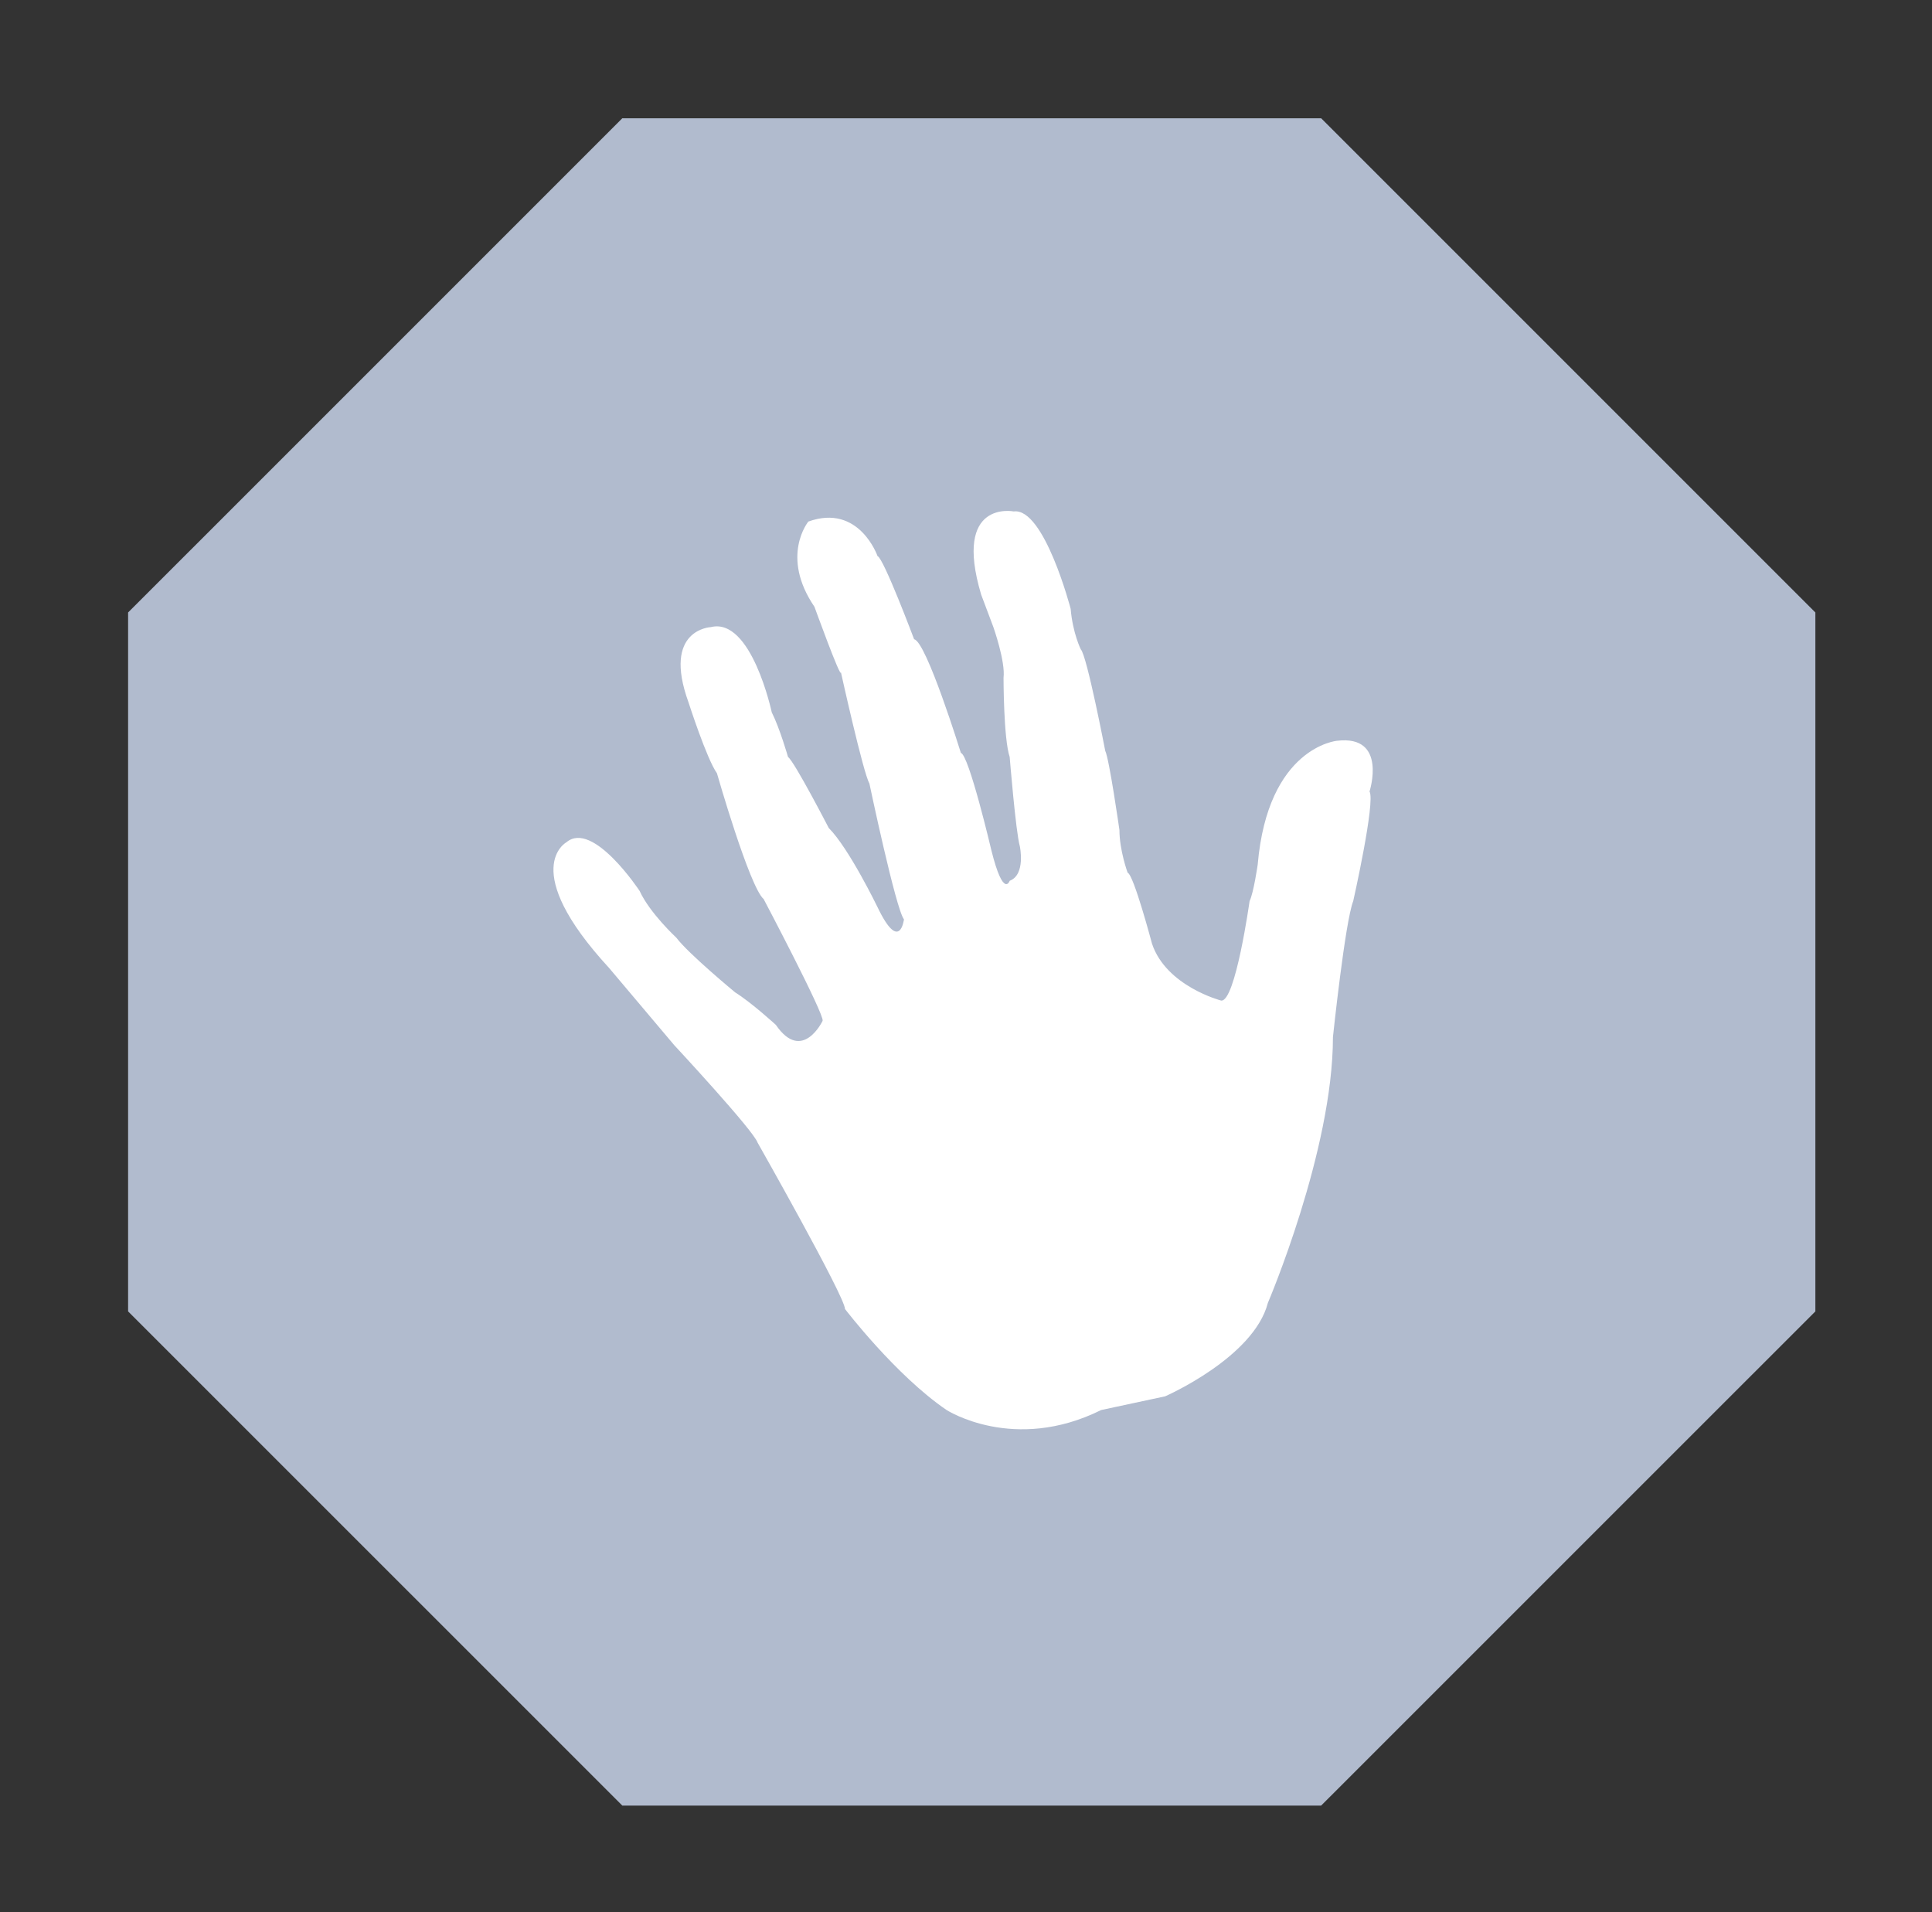
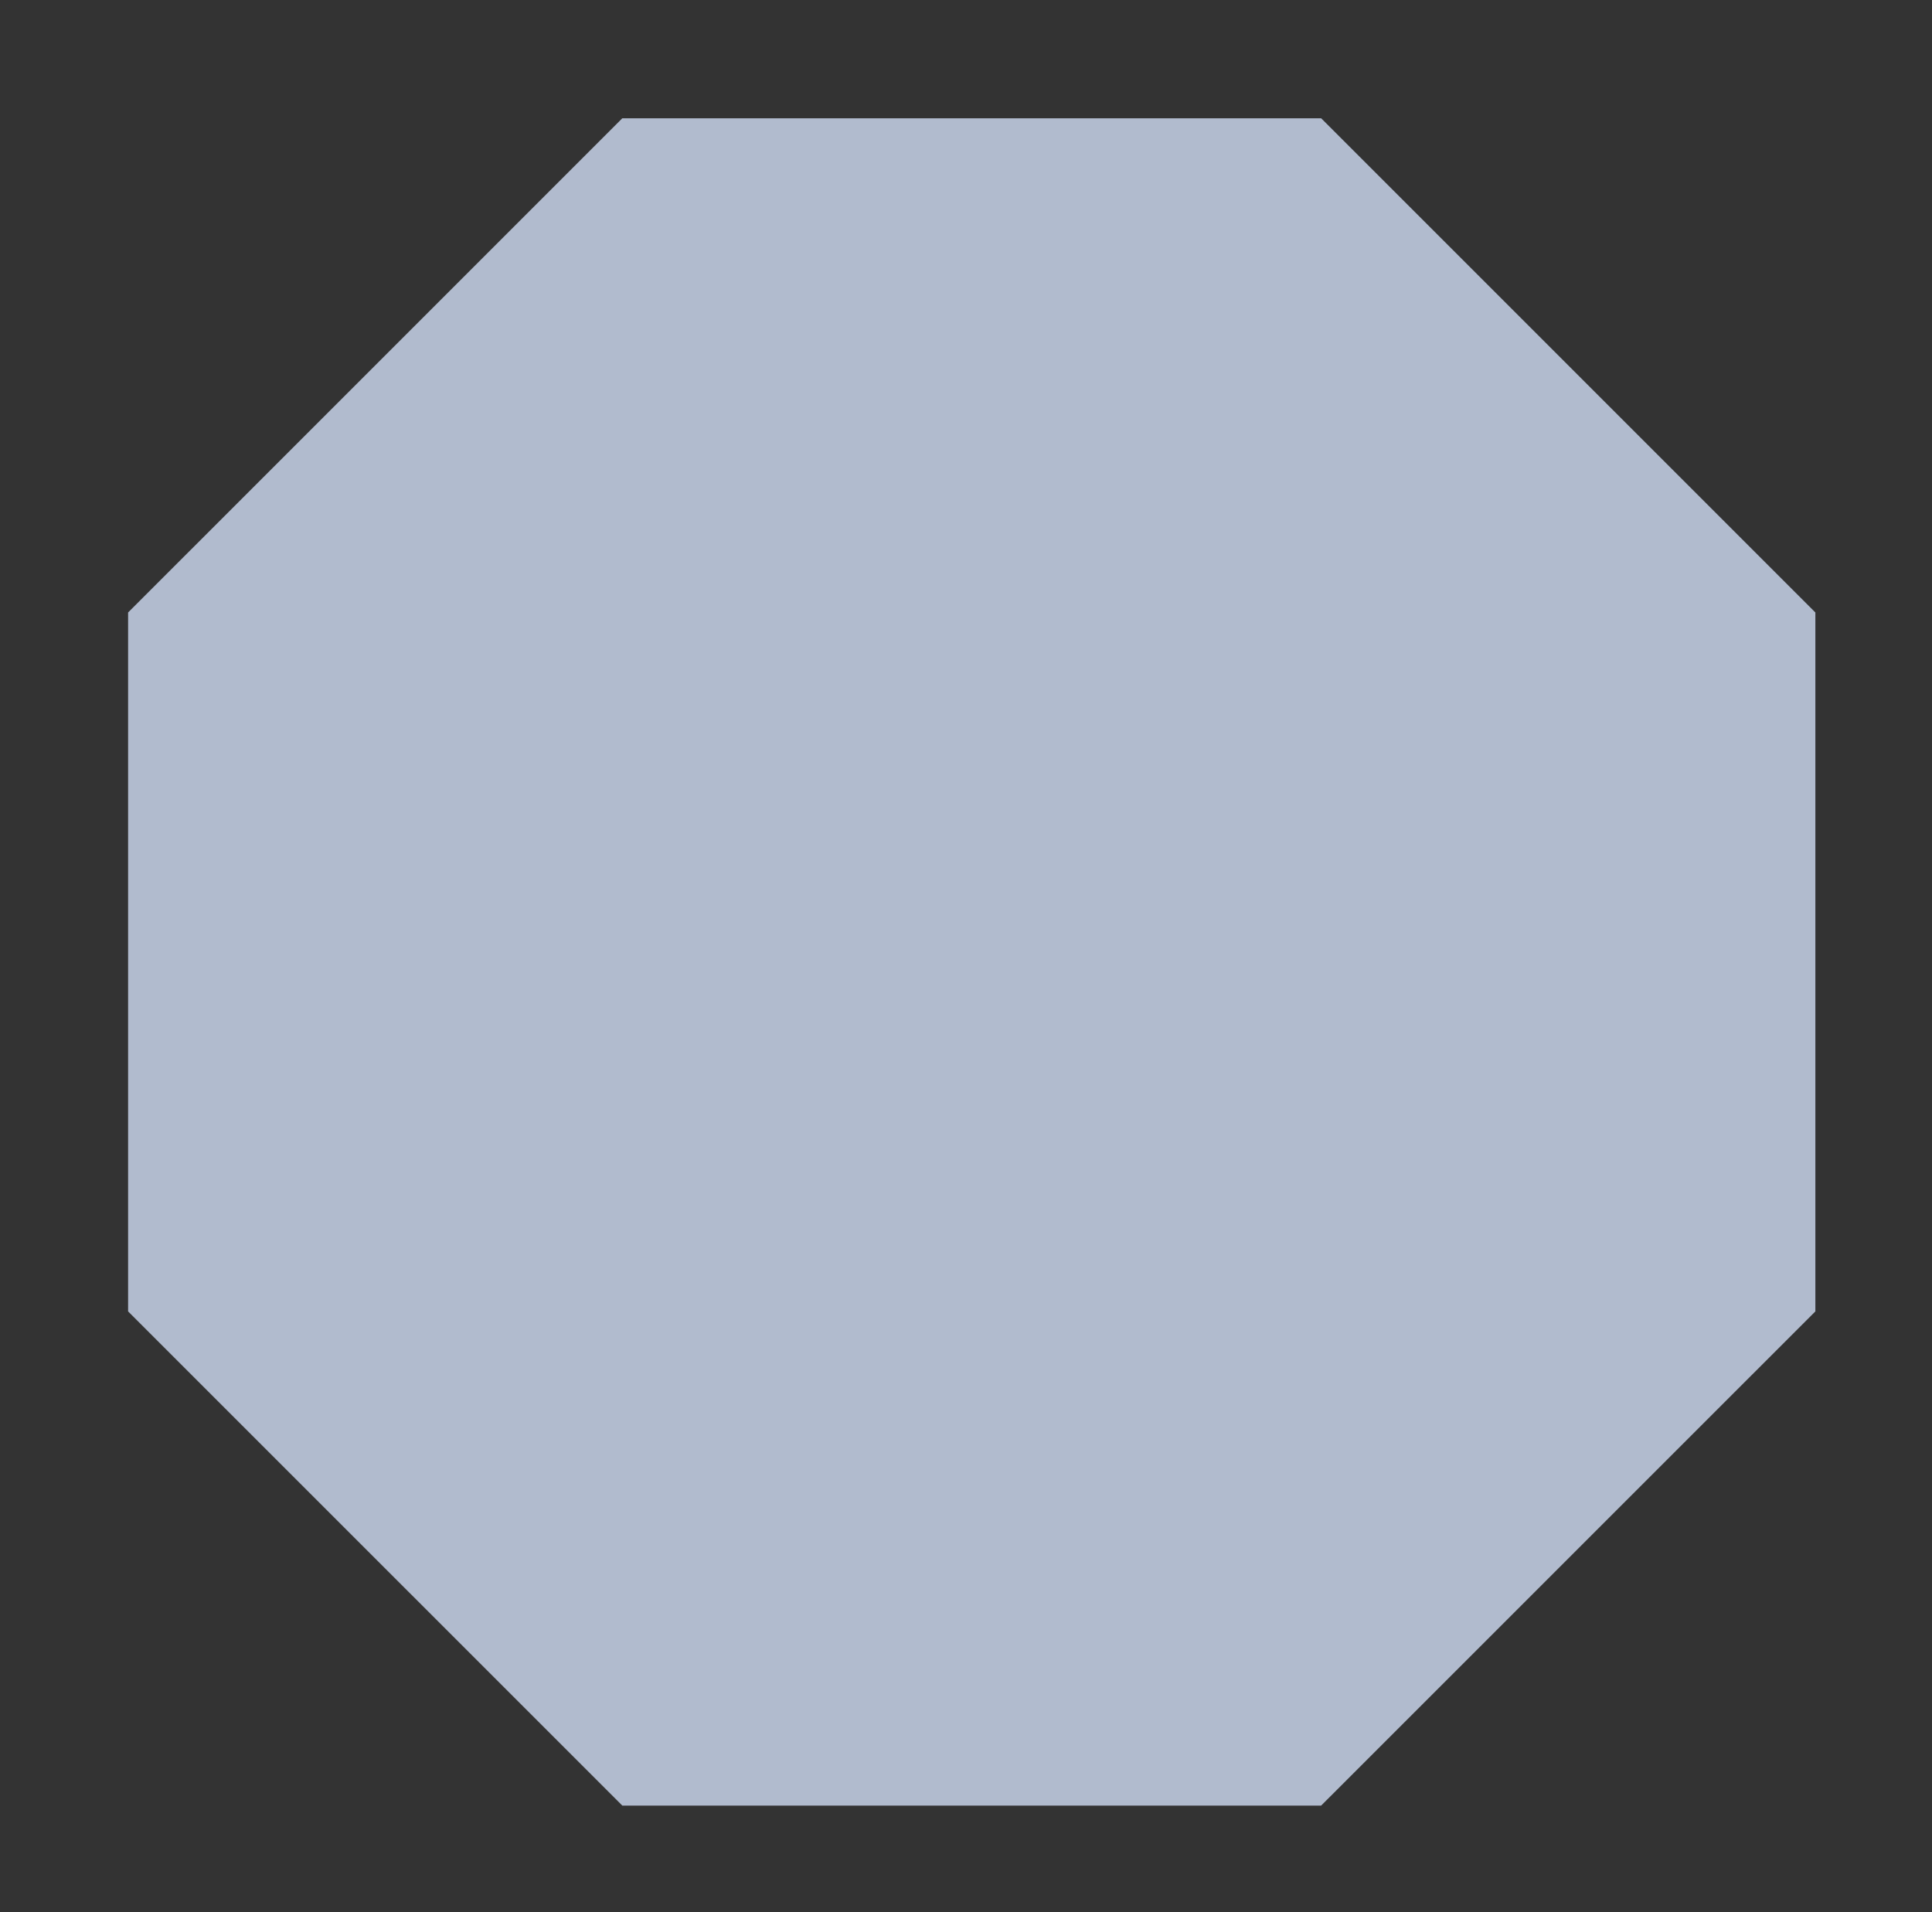
<svg xmlns="http://www.w3.org/2000/svg" width="98" height="97" viewBox="0 0 98 97" fill="none">
  <rect x="0" y="0" width="98" height="97" fill="#333333" stroke="none" />
  <path fill-rule="evenodd" clip-rule="evenodd" d="M31.566 91.583L6.498 66.517V31.066L31.566 5.999H67.015L92.084 31.066V66.517L67.015 91.583H31.566Z" fill="#B1BBCE" />
-   <path fill-rule="evenodd" clip-rule="evenodd" d="M67.613 52.602C67.613 52.602 68.232 46.733 68.642 45.704C68.642 45.704 69.777 40.661 69.469 40.147C69.469 40.147 70.398 37.264 67.82 37.574C67.82 37.574 64.312 37.88 63.797 43.851C63.797 43.851 63.59 45.292 63.385 45.704C63.385 45.704 62.663 50.851 61.94 50.75C61.94 50.75 59.157 50.028 58.435 47.866C58.435 47.866 57.508 44.367 57.198 44.264C57.198 44.264 56.783 43.13 56.783 42.102C56.783 42.102 56.269 38.498 56.063 38.086C56.063 38.086 55.134 33.248 54.824 32.939C54.824 32.939 54.413 32.117 54.309 30.882C54.309 30.882 52.968 25.737 51.421 25.941C51.421 25.941 48.327 25.323 49.769 30.16L50.389 31.809C50.389 31.809 51.008 33.558 50.904 34.381C50.904 34.381 50.904 37.471 51.216 38.396C51.216 38.396 51.524 42.205 51.731 42.925C51.731 42.925 52.039 44.367 51.216 44.675C51.216 44.675 50.904 45.603 50.287 43.13C50.287 43.13 49.152 38.294 48.74 38.189C48.74 38.189 46.988 32.528 46.368 32.425C46.368 32.425 44.822 28.308 44.512 28.205C44.512 28.205 43.583 25.529 41.004 26.454C41.004 26.454 39.561 28.205 41.313 30.778C41.313 30.778 42.656 34.483 42.656 34.1C42.656 34.1 43.789 39.22 44.099 39.735C44.099 39.735 45.439 46.115 45.853 46.631C45.853 46.631 45.646 48.38 44.512 46.013C44.512 46.013 43.068 43.028 42.038 41.997C42.038 41.997 40.284 38.603 39.972 38.396C39.972 38.396 39.561 36.954 39.147 36.131C39.147 36.131 38.118 31.293 36.056 31.809C36.056 31.809 33.58 31.911 34.921 35.615C34.921 35.615 35.848 38.498 36.366 39.22C36.366 39.22 38.015 44.983 38.736 45.603C38.736 45.603 41.831 51.47 41.727 51.779C41.727 51.779 40.696 53.939 39.355 51.984C39.355 51.984 38.118 50.851 37.291 50.336C37.291 50.336 34.921 48.38 34.302 47.556C34.302 47.556 32.963 46.319 32.445 45.191C32.445 45.191 30.074 41.588 28.733 42.721C28.733 42.721 26.258 44.058 30.899 49.101C30.899 49.101 33.684 52.396 34.199 53.011C34.199 53.011 38.22 57.336 38.427 57.954C38.427 57.954 42.862 65.777 42.862 66.395C42.862 66.395 45.439 69.768 48.017 71.52C48.017 71.52 51.429 73.718 55.856 71.52L59.1 70.825C59.1 70.825 63.59 68.866 64.312 66.087C64.312 66.087 67.613 58.366 67.613 52.602Z" fill="white" />
</svg>